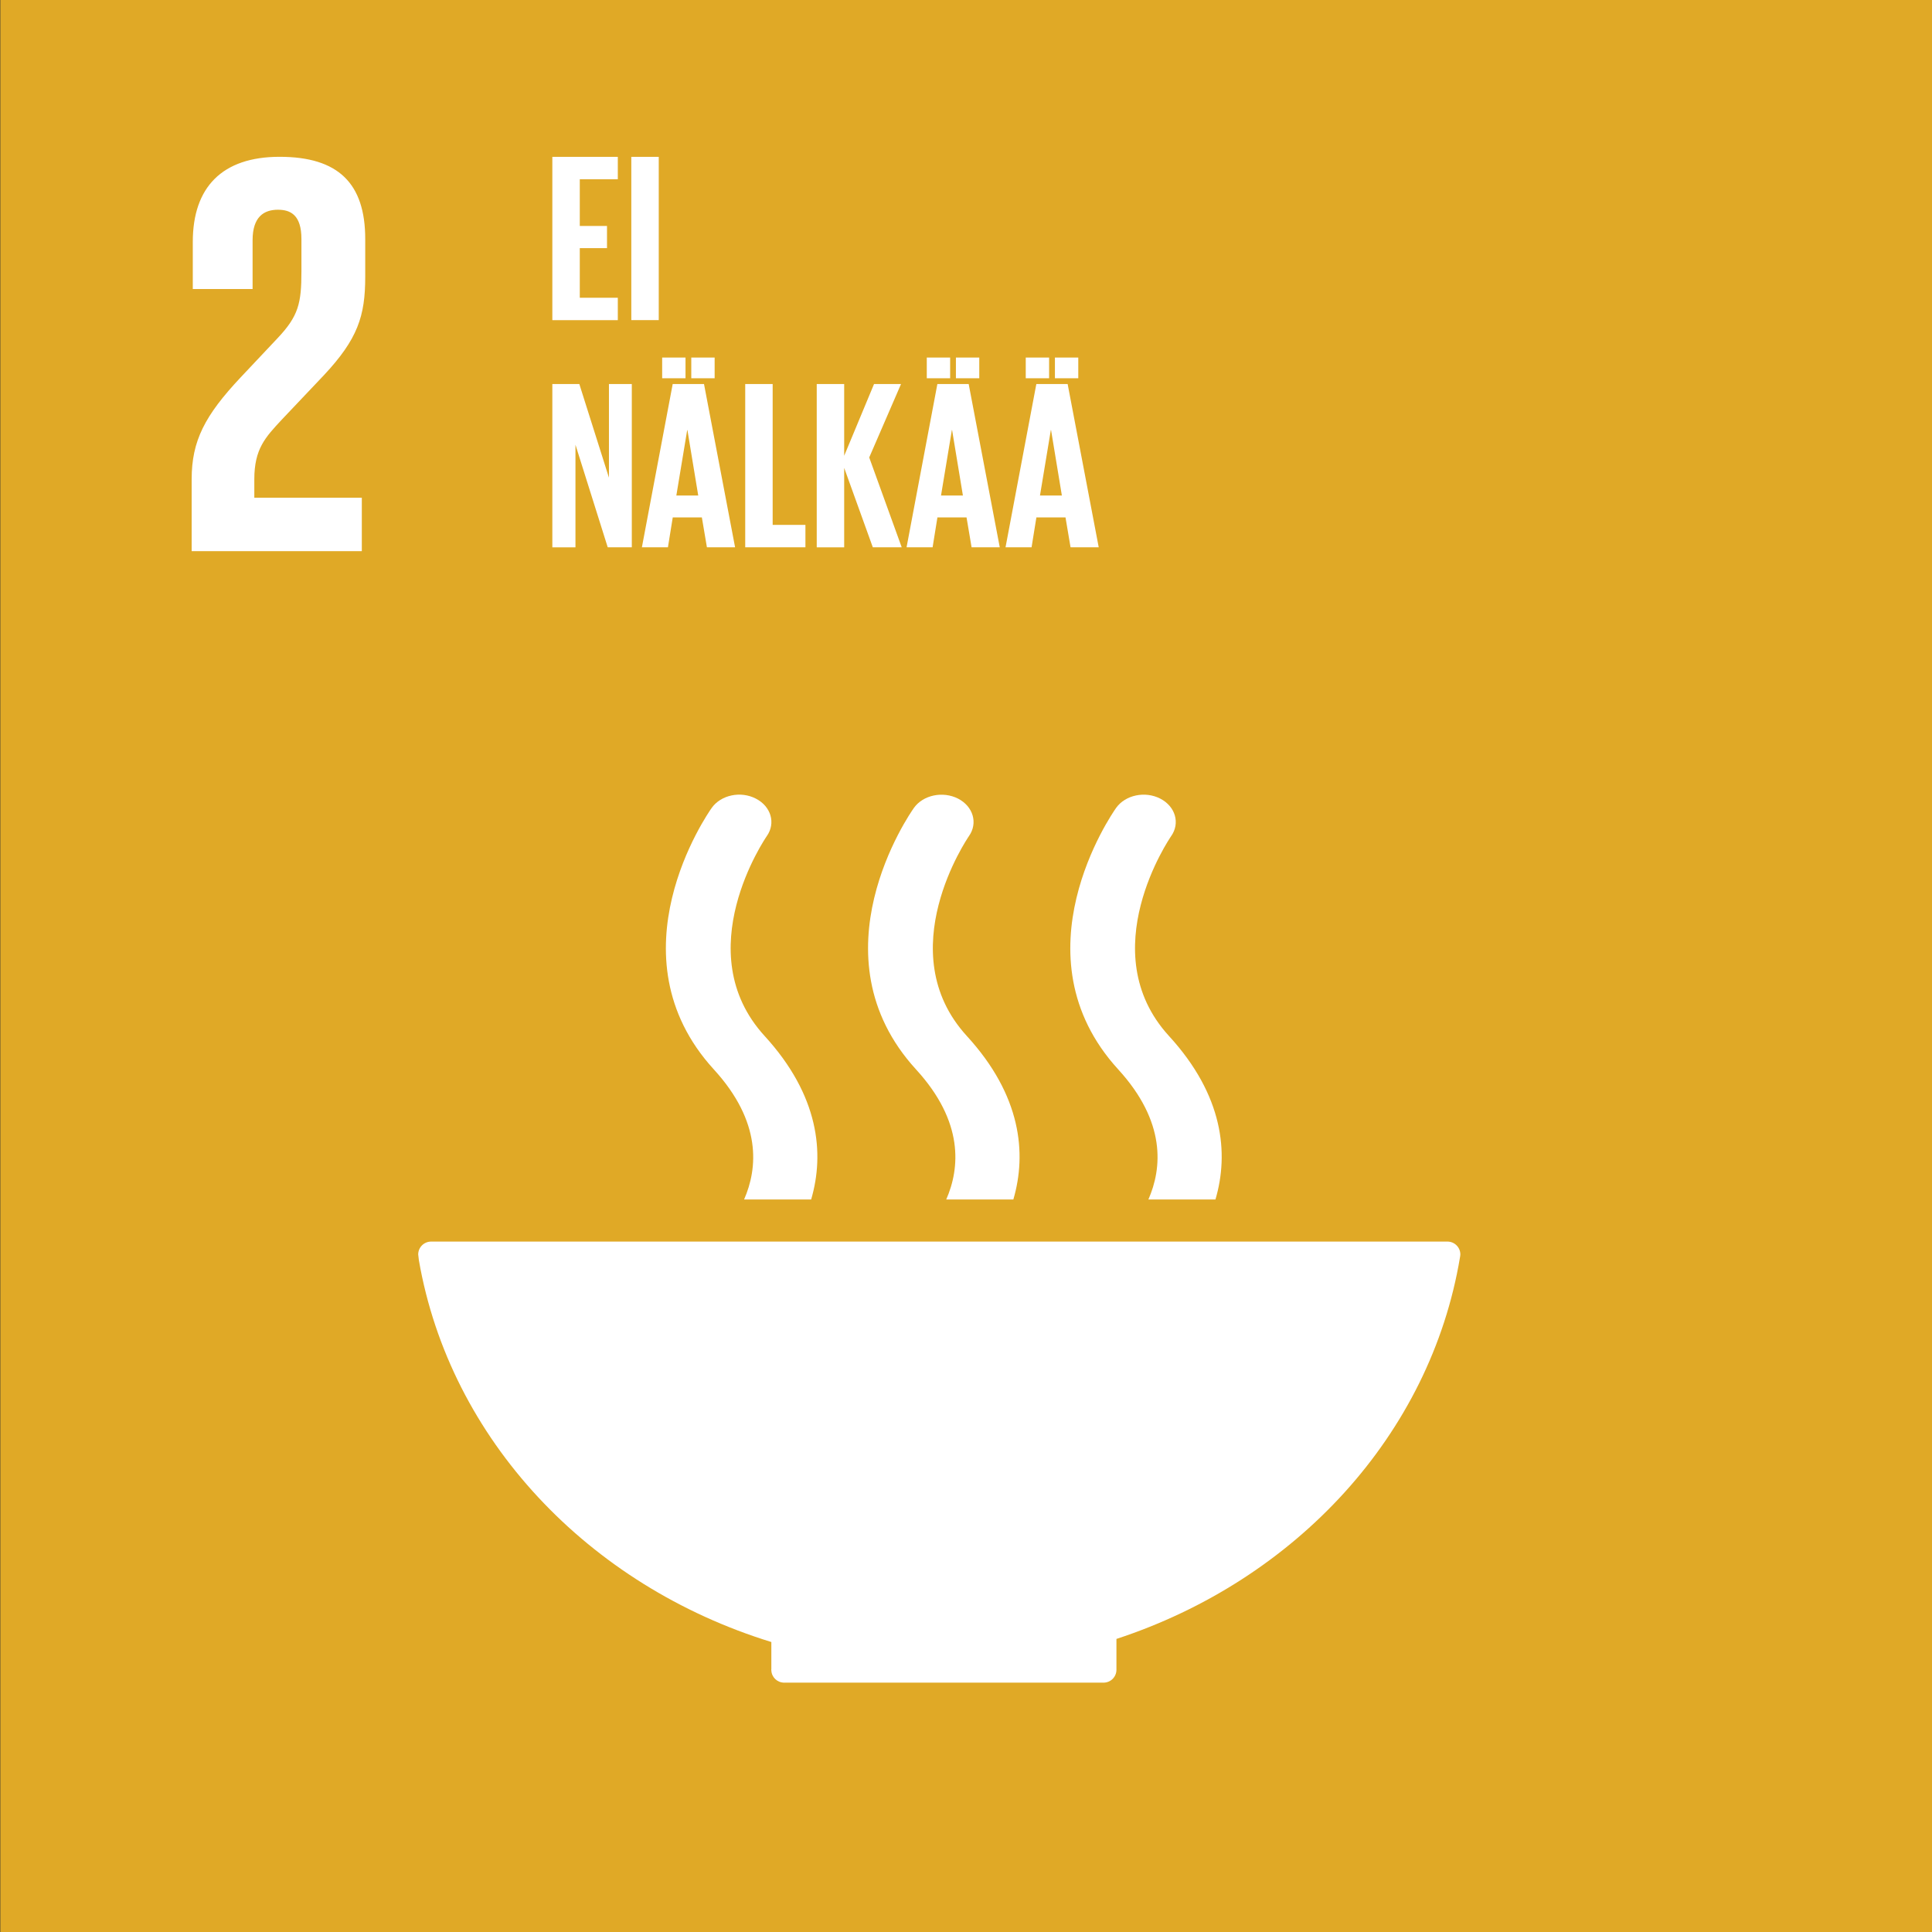
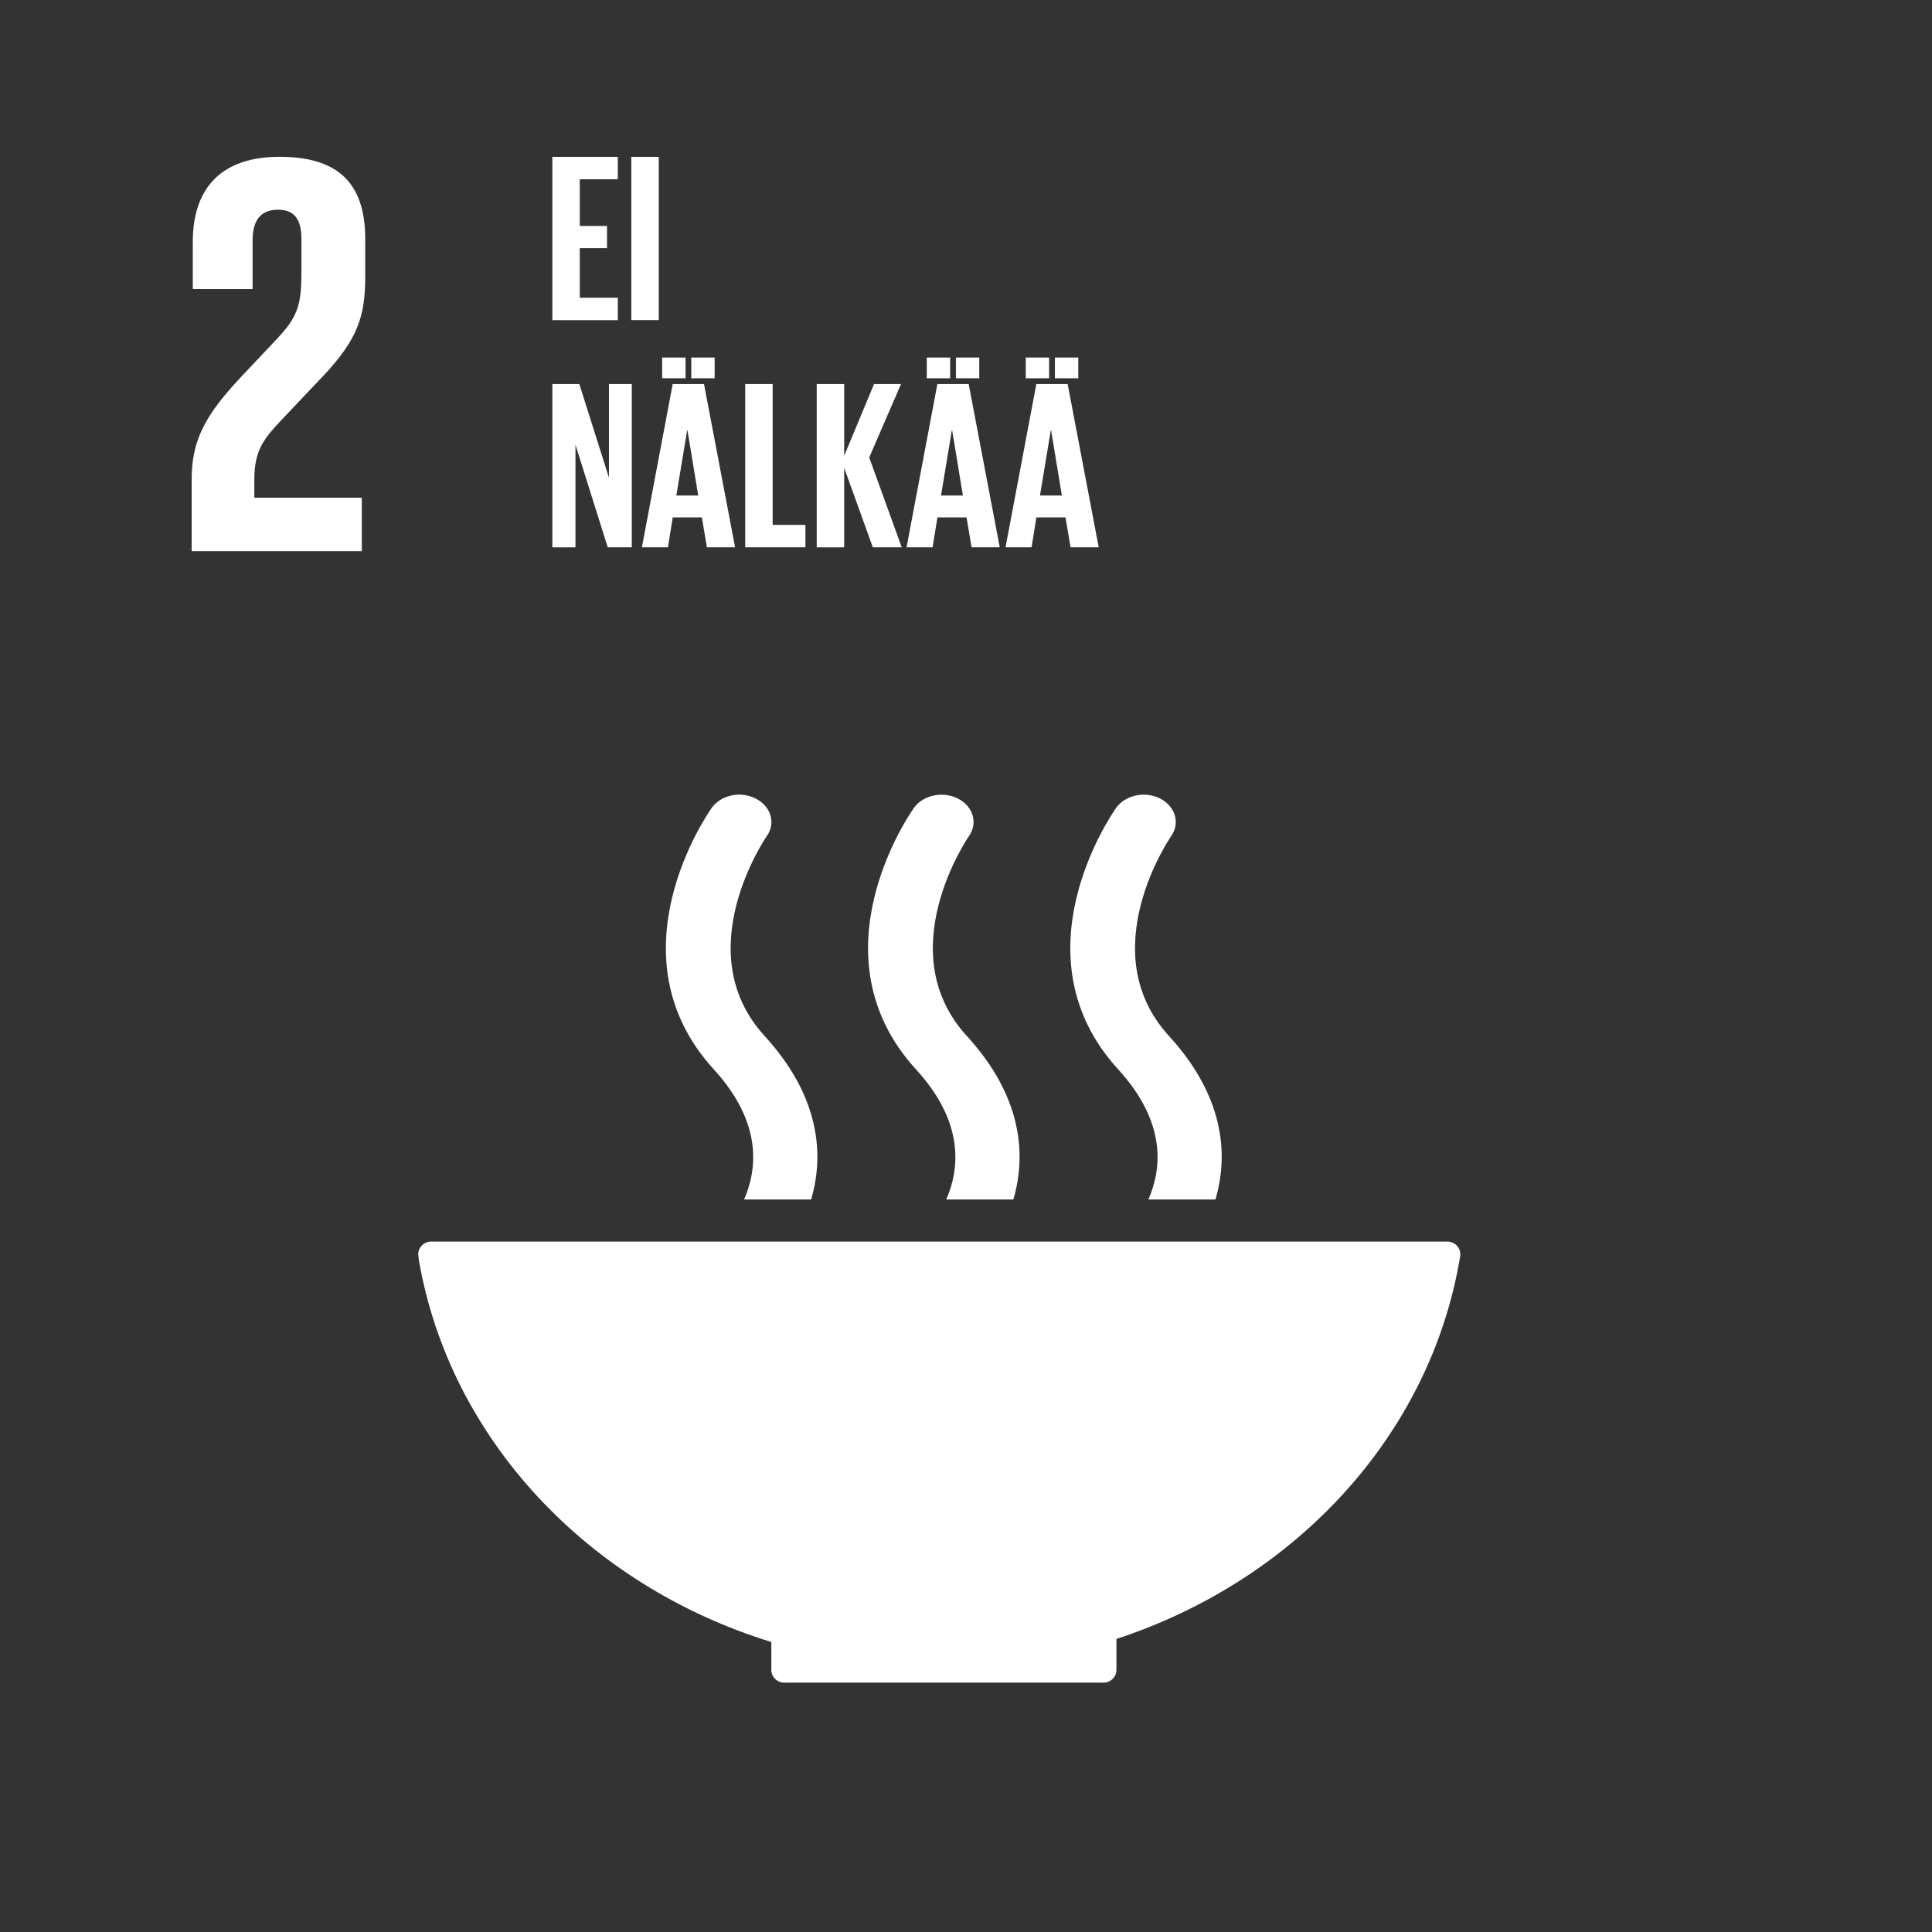
<svg xmlns="http://www.w3.org/2000/svg" version="1.1" x="0px" y="0px" viewBox="0 0 425.2 425.2" style="enable-background:new 0 0 425.2 425.2;" xml:space="preserve">
  <rect x="0" y="0" width="425.2" height="425.2" fill="#333333" stroke="none" />
  <style type="text/css">
	.st0{fill:#DC0832;}
	.st1{fill:#E0A926;}
	.st2{fill:#4D972A;}
	.st3{fill:#C20926;}
	.st4{fill:#E43422;}
	.st5{fill:#3FBADE;}
	.st6{fill:#F9C400;}
	.st7{fill:#A30F3B;}
	.st8{fill:#E96320;}
	.st9{fill:#F39E0B;}
	.st10{fill:#C38D0B;}
	.st11{fill:#3C7B37;}
	.st12{fill:#2095CE;}
	.st13{fill:#63AD25;}
	.st14{fill:#004364;}
	.st15{fill:#006396;}
	.st16{fill:#FFFFFF;}
	.st17{fill:none;stroke:#FFFFFF;stroke-width:3.455;stroke-linecap:round;stroke-miterlimit:10;}
	.st18{fill:none;stroke:#FFFFFF;stroke-width:1.93;stroke-miterlimit:10;}
</style>
  <g id="Layer_2">
-     <rect x="0.07" y="-0.12" class="st1" width="425.42" height="425.44" />
-   </g>
+     </g>
  <g id="Layer_1">
    <path class="st16" d="M79.63,109.54H55.97v-4.05c0-6.7,2.41-9.23,6.07-13.16l9.23-9.74c7.46-7.97,9.11-13.03,9.11-21.64v-8.35   c0-12.27-5.95-18.09-18.85-18.09c-12.65,0-19.1,6.71-19.1,18.73v10.37h13.16V52.86c0-5.18,2.53-6.7,5.57-6.7   c2.78,0,5.18,1.14,5.18,6.45v7.08c0,7.09-0.64,9.87-5.31,14.8l-8.1,8.6c-7.84,8.35-10.75,13.92-10.75,22.39v15.82h37.45V109.54z" />
    <g>
      <path class="st16" d="M169.76,361.38v5.98c-0.01,0.04-0.02,0.09-0.02,0.13c0,0.05,0.02,0.1,0.02,0.14    c0.06,1.48,1.27,2.66,2.76,2.69c0.02,0,0.03,0.01,0.05,0.01c0.02,0,0.05-0.01,0.07-0.01h70.18c0.02,0,0.04,0.01,0.06,0.01    c0.02,0,0.04-0.01,0.06-0.01c1.53-0.03,2.76-1.28,2.77-2.81c0-0.01,0.01-0.01,0.01-0.02c0,0-0.01-0.01-0.01-0.02v-6.77    c39.51-12.95,69.1-44.97,75.61-83.99c0.02-0.08,0.03-0.16,0.04-0.23c0.02-0.14,0.04-0.26,0.04-0.39c0-1.57-1.27-2.84-2.84-2.84    H96.23h-1.34c-1.58,0-2.85,1.27-2.85,2.84l0.15,1.28C99.03,316.76,129.44,348.96,169.76,361.38" />
      <path class="st16" d="M245.64,177.8c-0.92,1.31-22.53,32.42,0.48,57.58c10.55,11.55,9.64,21.73,6.62,28.61h14.76    c2.99-10.16,1.76-22.9-10.23-35.99c-16.96-18.54,0.22-43.59,0.48-43.98c2.02-2.86,0.94-6.54-2.4-8.26    C252.01,174.04,247.67,174.96,245.64,177.8" />
      <path class="st16" d="M208.25,263.99h14.77c2.98-10.16,1.75-22.9-10.24-35.99c-16.96-18.54,0.2-43.58,0.47-43.99    c2.01-2.85,0.95-6.52-2.4-8.25c-3.34-1.7-7.68-0.8-9.71,2.04c-0.93,1.31-22.55,32.42,0.48,57.58    C212.18,246.92,211.26,257.11,208.25,263.99" />
      <path class="st16" d="M156.64,177.8c-0.93,1.31-22.54,32.42,0.48,57.58c10.56,11.55,9.65,21.74,6.64,28.61h14.76    c2.98-10.15,1.75-22.89-10.24-35.99c-16.96-18.54,0.21-43.59,0.48-43.99c2.01-2.85,0.94-6.53-2.41-8.25    C163.01,174.03,158.67,174.95,156.64,177.8" />
    </g>
    <g>
      <path class="st16" d="M121.56,34.52h14.41v4.93h-8.37v10.28h5.99v4.88h-5.99v10.92h8.37v4.93h-14.41V34.52z" />
      <path class="st16" d="M138.94,34.52h6.04v35.93h-6.04V34.52z" />
      <path class="st16" d="M126.65,97.88v22.58h-5.09V84.52h5.94l6.52,20.61V84.52h5.03v35.93h-5.3L126.65,97.88z" />
      <path class="st16" d="M141.27,120.45l6.78-35.93h6.89l6.84,35.93h-6.2l-1.11-6.57h-6.41l-1.06,6.57H141.27z M145.73,78.69h5.14    v4.56h-5.14V78.69z M148.85,109.06h4.82l-2.38-14.41h-0.05L148.85,109.06z M152.14,78.69h5.14v4.56h-5.14V78.69z" />
      <path class="st16" d="M164.01,84.52h6.04v31h7.21v4.93h-13.25V84.52z" />
      <path class="st16" d="M185.79,102.97v17.49h-6.04V84.52h6.04v15.79l6.57-15.79h5.94l-7,16.16l7.15,19.77h-6.36L185.79,102.97z" />
      <path class="st16" d="M199.52,120.45l6.78-35.93h6.89l6.84,35.93h-6.2l-1.11-6.57h-6.41l-1.06,6.57H199.52z M203.97,78.69h5.14    v4.56h-5.14V78.69z M207.1,109.06h4.82l-2.38-14.41h-0.05L207.1,109.06z M210.38,78.69h5.14v4.56h-5.14V78.69z" />
      <path class="st16" d="M221.3,120.45l6.78-35.93h6.89l6.84,35.93h-6.2l-1.11-6.57h-6.41l-1.06,6.57H221.3z M225.75,78.69h5.14v4.56    h-5.14V78.69z M228.88,109.06h4.82l-2.38-14.41h-0.05L228.88,109.06z M232.17,78.69h5.14v4.56h-5.14V78.69z" />
    </g>
  </g>
</svg>